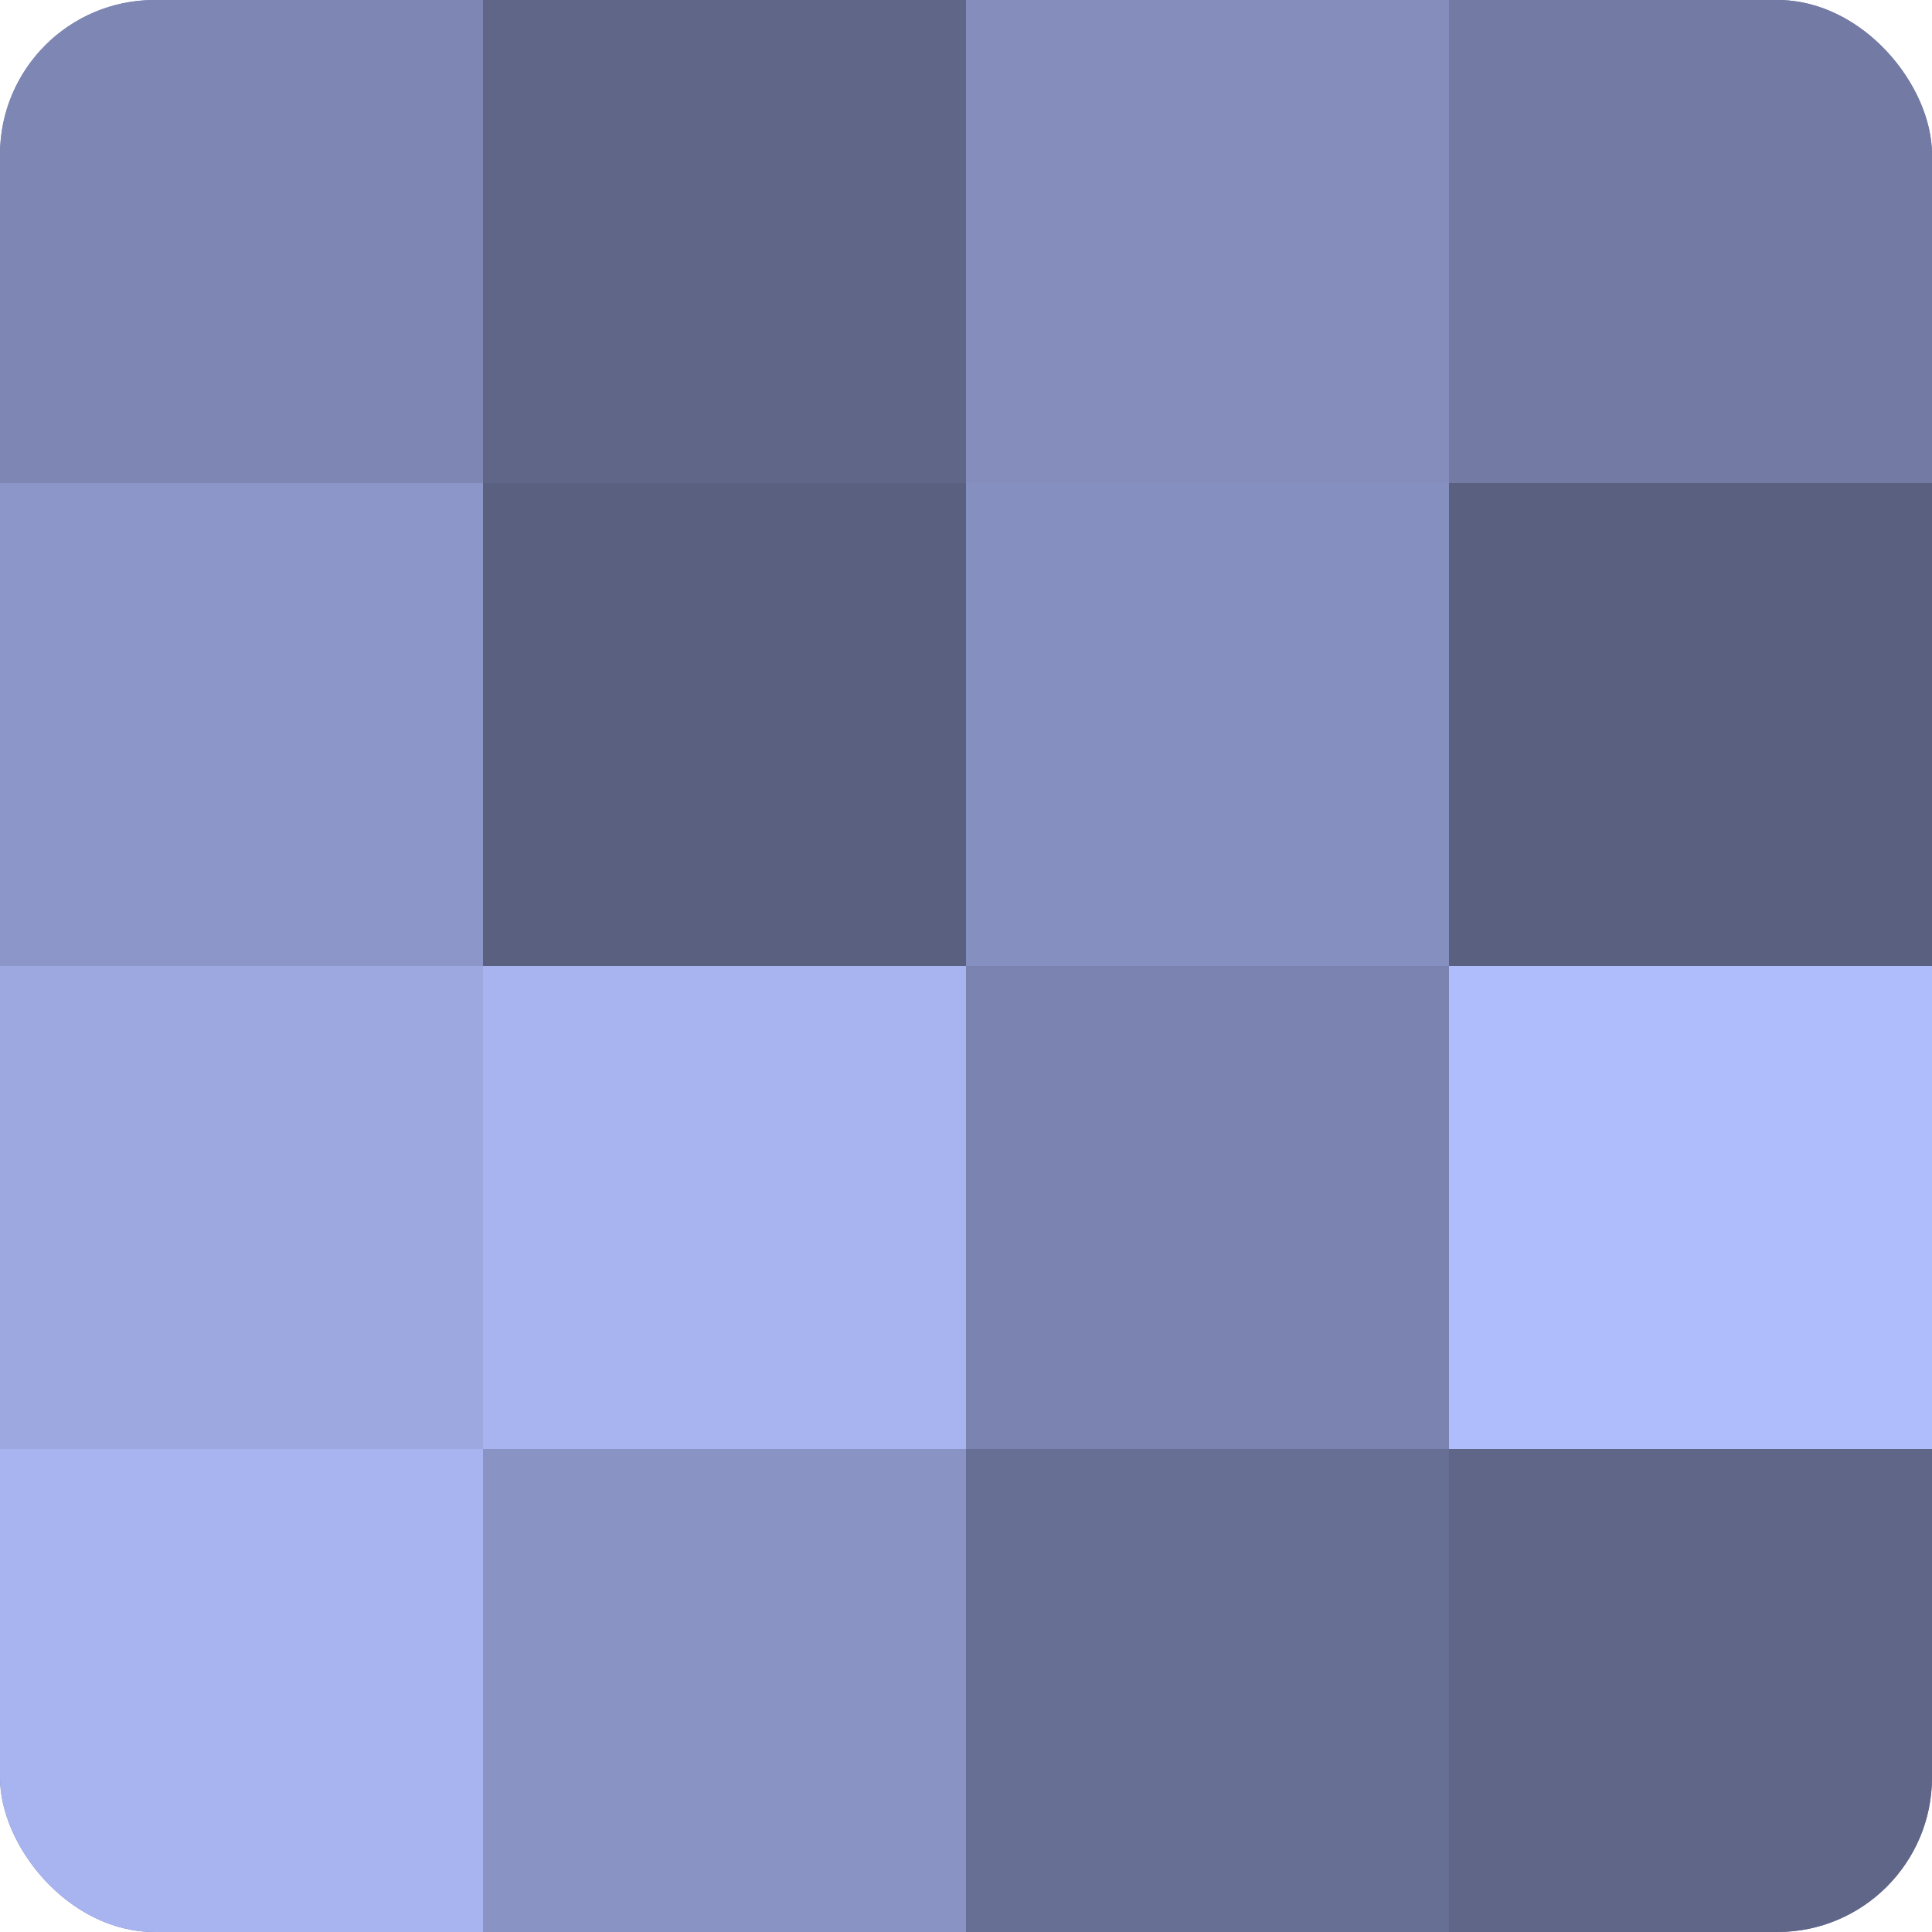
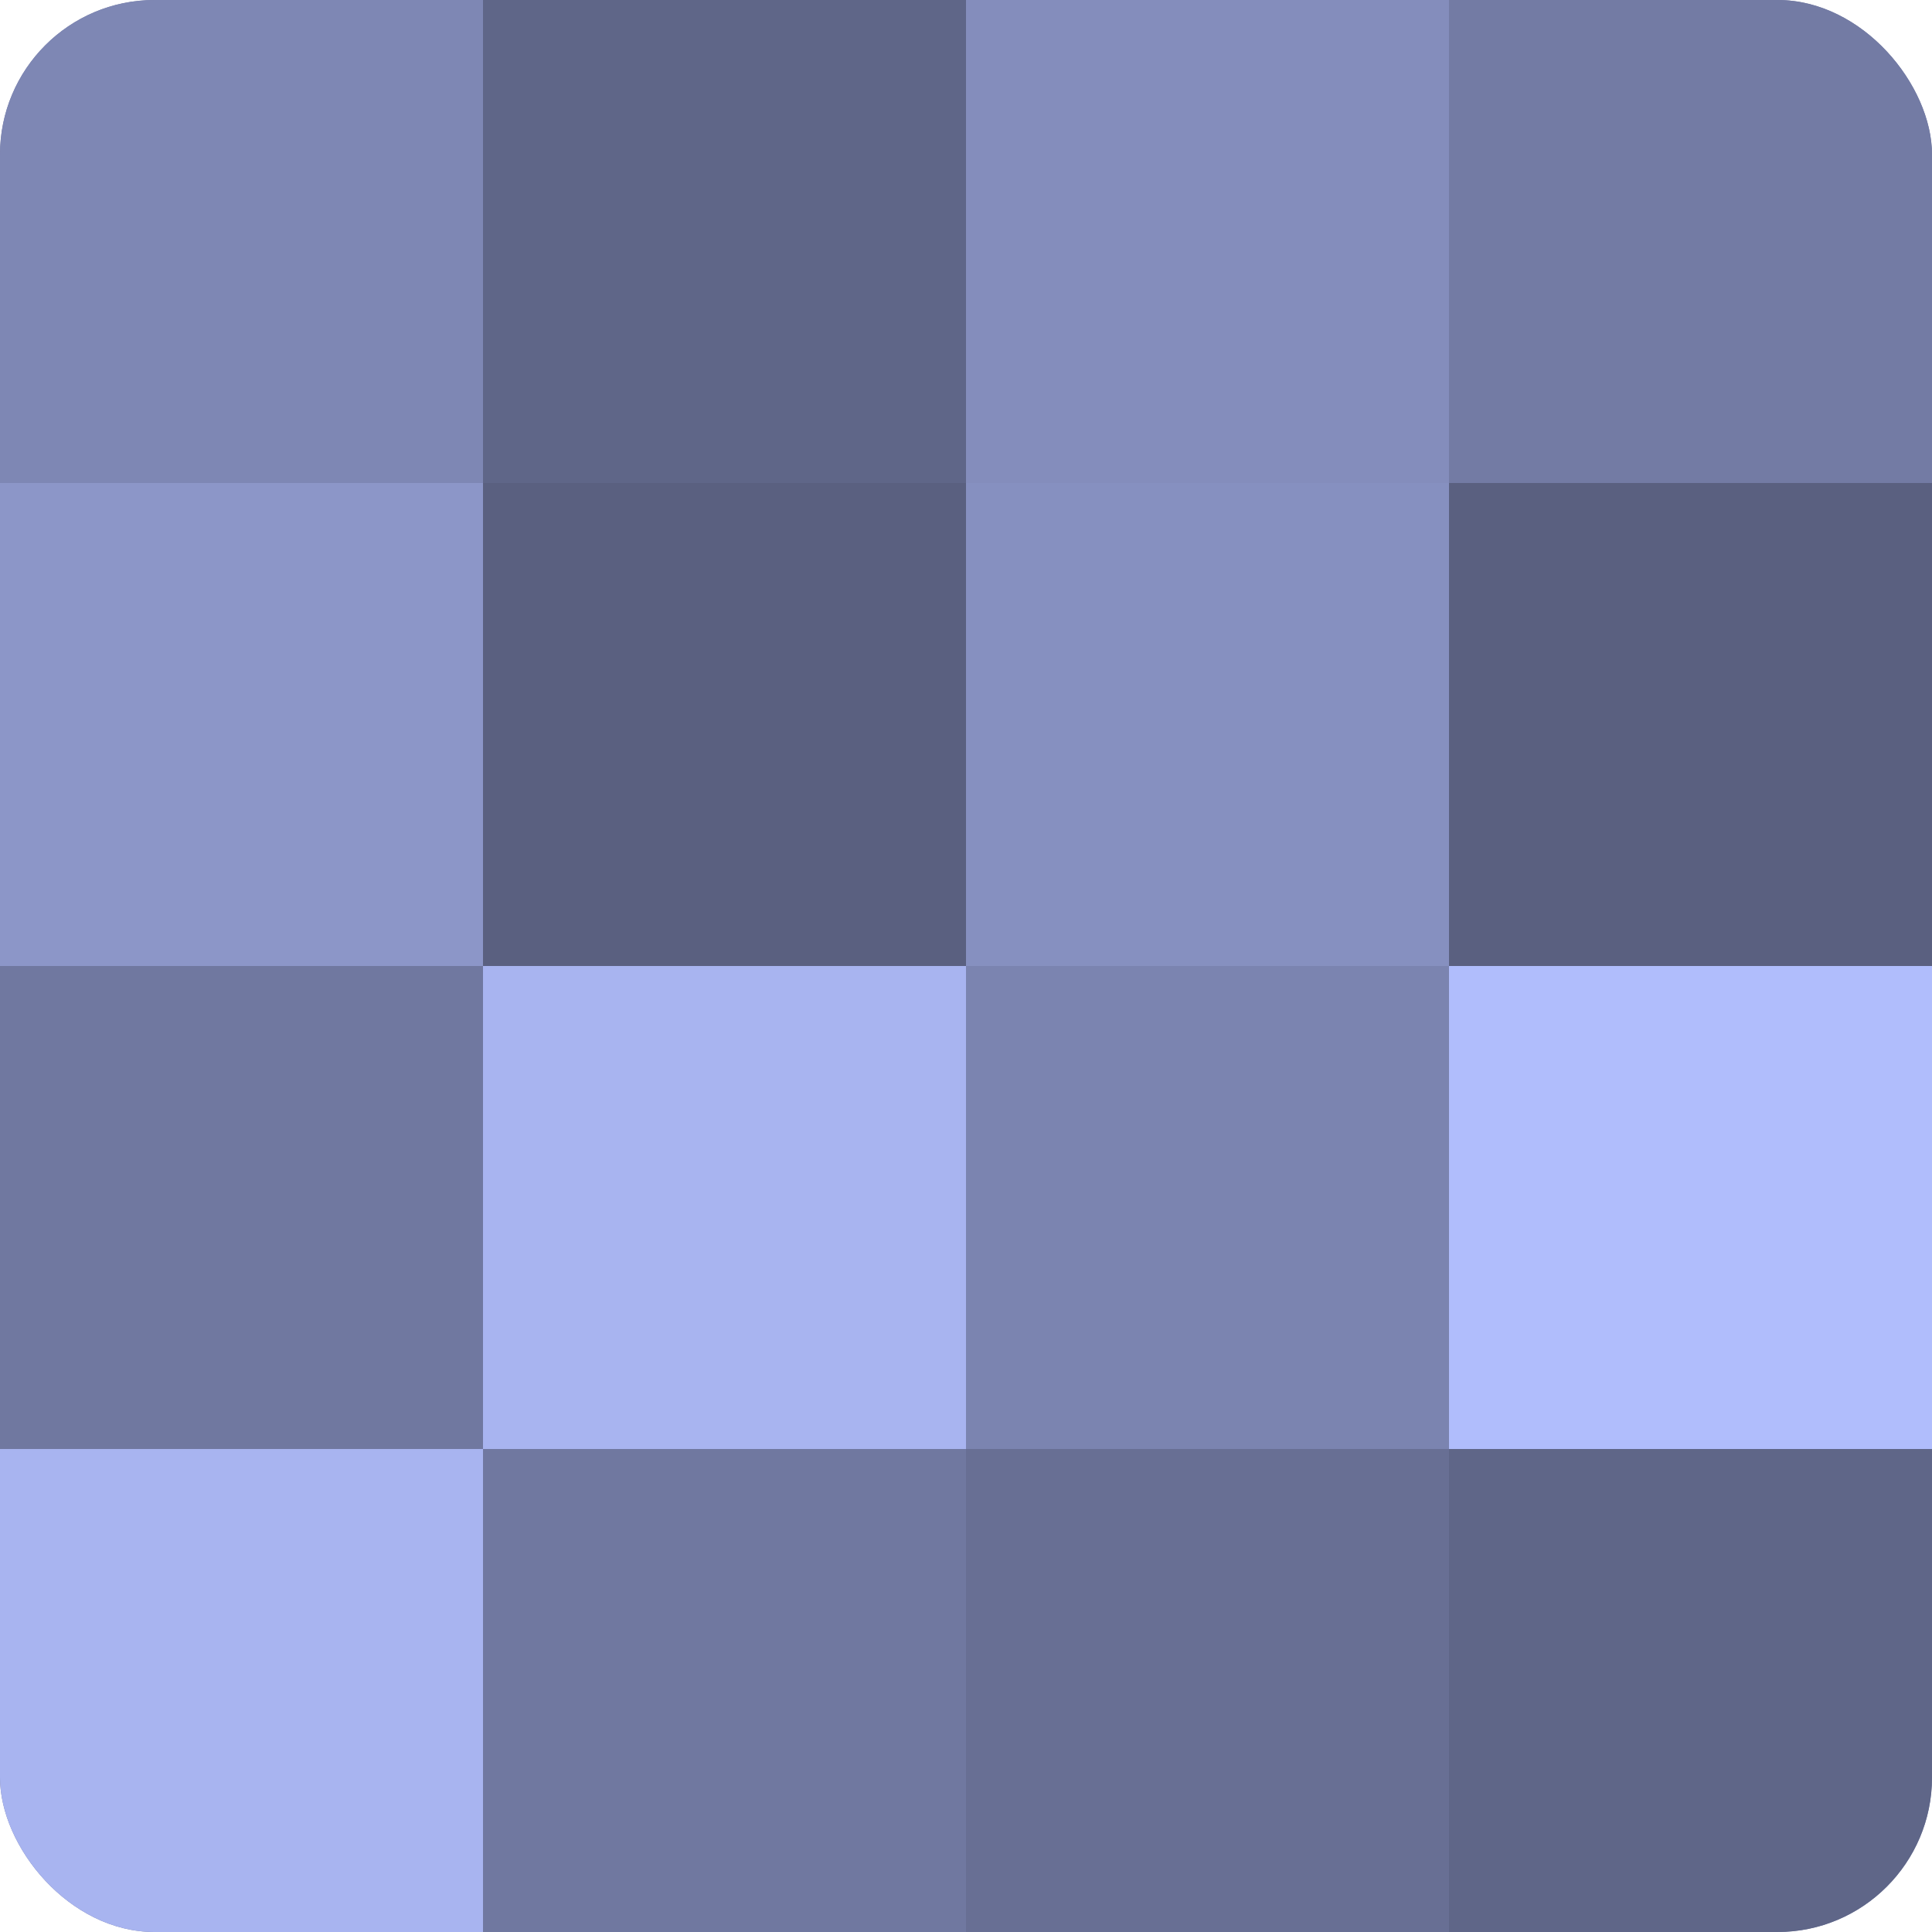
<svg xmlns="http://www.w3.org/2000/svg" width="60" height="60" viewBox="0 0 100 100" preserveAspectRatio="xMidYMid meet">
  <defs>
    <clipPath id="c" width="100" height="100">
      <rect width="100" height="100" rx="8" ry="8" />
    </clipPath>
  </defs>
  <g clip-path="url(#c)">
    <rect width="100" height="100" fill="#7078a0" />
    <rect width="25" height="25" fill="#7e87b4" />
    <rect y="25" width="25" height="25" fill="#8c96c8" />
-     <rect y="50" width="25" height="25" fill="#9da8e0" />
    <rect y="75" width="25" height="25" fill="#a8b4f0" />
    <rect x="25" width="25" height="25" fill="#5f6688" />
    <rect x="25" y="25" width="25" height="25" fill="#5a6080" />
    <rect x="25" y="50" width="25" height="25" fill="#a8b4f0" />
-     <rect x="25" y="75" width="25" height="25" fill="#8993c4" />
    <rect x="50" width="25" height="25" fill="#848dbc" />
    <rect x="50" y="25" width="25" height="25" fill="#8690c0" />
    <rect x="50" y="50" width="25" height="25" fill="#7b84b0" />
    <rect x="50" y="75" width="25" height="25" fill="#686f94" />
    <rect x="75" width="25" height="25" fill="#737ba4" />
    <rect x="75" y="25" width="25" height="25" fill="#5a6080" />
    <rect x="75" y="50" width="25" height="25" fill="#b0bdfc" />
    <rect x="75" y="75" width="25" height="25" fill="#5f6688" />
  </g>
</svg>